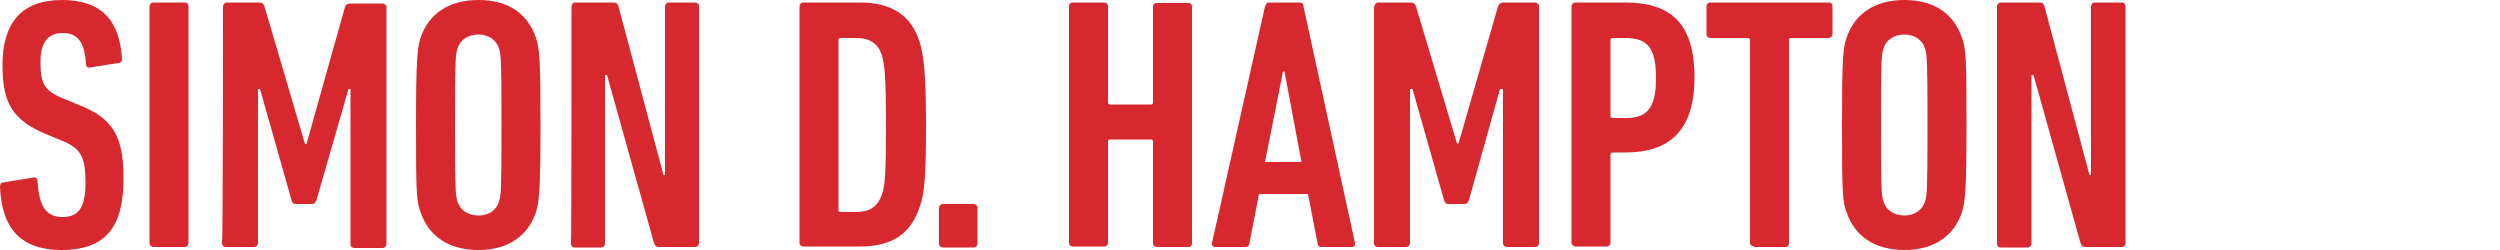
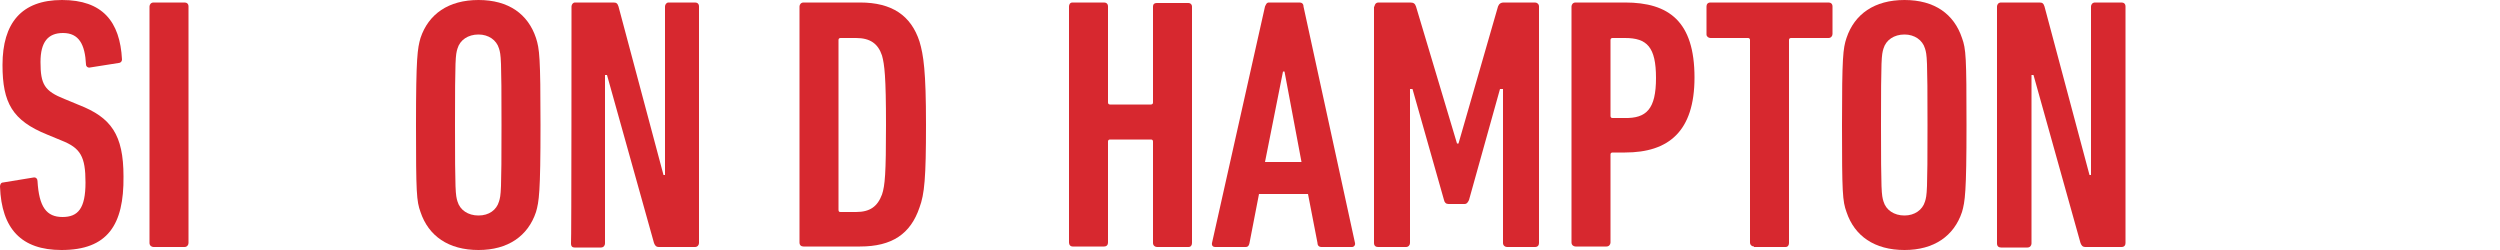
<svg xmlns="http://www.w3.org/2000/svg" version="1.1" id="Layer_1" x="0px" y="0px" viewBox="0 0 500 50" style="enable-background:new 0 0 500 50;" xml:space="preserve">
  <style type="text/css">
	.st0{fill:#D7282F;}
</style>
  <g>
    <path class="st0" d="M12.3,50C4.3,50,0.3,45.8,0,37.3c0-0.4,0.2-0.8,0.6-0.8l6.1-1c0.5-0.1,0.8,0.3,0.8,0.7c0.3,5.2,1.8,7.2,5,7.2   c3.1,0,4.6-1.7,4.6-6.9s-1-6.9-4.8-8.4l-2.9-1.2C2.5,24.1,0.5,20.6,0.5,13c0-8.4,3.8-13,11.9-13s11.6,4.3,12,11.9   c0,0.4-0.3,0.7-0.7,0.7L18,13.5c-0.4,0.1-0.8-0.2-0.8-0.6c-0.2-4-1.4-6.3-4.6-6.3c-3,0-4.5,1.8-4.5,5.8c0,4.5,0.8,5.8,4.8,7.4   l2.9,1.2c6.4,2.5,8.9,5.9,8.9,14.3C24.8,45,21.5,50,12.3,50z" />
    <path class="st0" d="M29.9,1.3c0-0.4,0.3-0.8,0.8-0.8h6.2c0.4,0,0.8,0.2,0.8,0.8v47.3c0,0.4-0.3,0.8-0.8,0.8h-6.2   c-0.4,0-0.8-0.3-0.8-0.8V1.3z" />
-     <path class="st0" d="M44.6,1.3c0-0.4,0.3-0.8,0.8-0.8h6.3c0.7,0,1,0.2,1.2,0.8l8.1,27.5h0.3L69,1.4c0.2-0.6,0.6-0.7,1.3-0.7h6.2   c0.4,0,0.8,0.3,0.8,0.8v47.3c0,0.4-0.3,0.8-0.8,0.8h-5.6c-0.4,0-0.8-0.2-0.8-0.8V17.8h-0.4L63.3,40c-0.2,0.4-0.4,0.8-0.9,0.8h-3.2   c-0.5,0-0.8-0.3-0.9-0.8L52,17.8h-0.4v30.8c0,0.4-0.3,0.8-0.8,0.8h-5.6c-0.4,0-0.8-0.2-0.8-0.8C44.6,48.7,44.6,1.3,44.6,1.3z" />
    <path class="st0" d="M84.1,42.4c-0.8-2.2-0.9-3.8-0.9-17.4s0.3-15.3,0.9-17.4C85.7,2.8,89.7,0,95.7,0c6,0,9.9,2.8,11.5,7.6   c0.7,2.2,0.9,3.8,0.9,17.4s-0.3,15.3-0.9,17.4c-1.6,4.8-5.6,7.6-11.5,7.6C89.7,50,85.7,47.2,84.1,42.4z M99.8,40.3   c0.4-1.3,0.5-1.9,0.5-15.3s-0.1-14-0.5-15.3c-0.5-1.7-2.1-2.8-4.1-2.8c-2.1,0-3.7,1.1-4.2,2.8c-0.4,1.3-0.5,1.9-0.5,15.3   s0.1,14,0.5,15.3c0.5,1.7,2.1,2.8,4.2,2.8C97.8,43.1,99.3,42,99.8,40.3z" />
    <path class="st0" d="M114.3,1.3c0-0.4,0.3-0.8,0.7-0.8h7.7c0.6,0,0.8,0.2,1,0.8l9,33.7h0.3V1.3c0-0.4,0.3-0.8,0.7-0.8h5.3   c0.4,0,0.8,0.2,0.8,0.8v47.3c0,0.4-0.3,0.8-0.8,0.8h-7.2c-0.6,0-0.8-0.3-1-0.8L121.4,15H121v33.7c0,0.4-0.3,0.8-0.8,0.8h-5.3   c-0.4,0-0.7-0.2-0.7-0.8C114.3,48.7,114.3,1.3,114.3,1.3z" />
    <path class="st0" d="M159.9,1.3c0-0.4,0.3-0.8,0.8-0.8H172c6.4,0,10.2,2.6,11.9,7.8c0.8,2.7,1.3,5.9,1.3,16.6s-0.3,13.9-1.3,16.6   c-1.8,5.3-5.5,7.8-11.9,7.8h-11.3c-0.4,0-0.8-0.2-0.8-0.8V1.3z M168.1,42.4h3.1c2.8,0,4.3-1.1,5.2-3.5c0.6-1.8,0.8-4.2,0.8-13.9   s-0.3-12.1-0.8-13.9c-0.8-2.4-2.4-3.5-5.2-3.5h-3.1c-0.3,0-0.4,0.2-0.4,0.4v33.9C167.7,42.3,167.8,42.4,168.1,42.4z" />
-     <path class="st0" d="M187.8,41.6c0-0.4,0.3-0.8,0.8-0.8h6.1c0.4,0,0.8,0.3,0.8,0.8v7.1c0,0.4-0.3,0.8-0.8,0.8h-6.1   c-0.4,0-0.8-0.2-0.8-0.8V41.6z" />
    <path class="st0" d="M213.8,1.3c0-0.4,0.2-0.8,0.7-0.8h6.3c0.4,0,0.8,0.2,0.8,0.8v19.2c0,0.3,0.2,0.4,0.4,0.4h8.2   c0.3,0,0.4-0.2,0.4-0.4V1.3c0-0.4,0.2-0.7,0.8-0.7h6.3c0.4,0,0.7,0.3,0.7,0.7v47.3c0,0.4-0.2,0.8-0.7,0.8h-6.3   c-0.4,0-0.8-0.3-0.8-0.8V28.3c0-0.3-0.2-0.4-0.4-0.4H222c-0.3,0-0.4,0.2-0.4,0.4v20.2c0,0.4-0.2,0.8-0.8,0.8h-6.3   c-0.4,0-0.7-0.3-0.7-0.8V1.3z" />
    <path class="st0" d="M253,1.3c0.2-0.4,0.3-0.8,0.8-0.8h6.1c0.4,0,0.8,0.2,0.8,0.8l10.3,47.3c0.1,0.4-0.2,0.8-0.6,0.8h-6.1   c-0.5,0-0.8-0.3-0.8-0.8l-1.9-9.8h-9.8l-1.9,9.8c-0.1,0.4-0.2,0.8-0.8,0.8h-6.1c-0.4,0-0.7-0.3-0.6-0.8L253,1.3z M260.3,32.4   l-3.4-18.1h-0.3l-3.6,18.1H260.3z" />
    <path class="st0" d="M274.9,1.3c0-0.4,0.3-0.8,0.8-0.8h6.3c0.7,0,1,0.2,1.2,0.8l8.2,27.4h0.3l7.9-27.4c0.2-0.5,0.5-0.8,1.2-0.8h6.2   c0.4,0,0.8,0.3,0.8,0.8v47.3c0,0.4-0.2,0.8-0.8,0.8h-5.6c-0.4,0-0.8-0.3-0.8-0.8V17.8H300L293.8,40c-0.2,0.4-0.4,0.8-0.9,0.8h-3.2   c-0.5,0-0.8-0.3-0.9-0.8l-6.3-22.2H282v30.8c0,0.4-0.3,0.8-0.8,0.8h-5.6c-0.4,0-0.8-0.2-0.8-0.8V1.3L274.9,1.3z" />
    <path class="st0" d="M315.1,49.3c-0.4,0-0.8-0.3-0.8-0.8V1.3c0-0.4,0.3-0.8,0.8-0.8h9.9c8.8,0,13.9,3.8,13.9,15   c0,10.8-5.2,15-13.9,15h-2.5c-0.3,0-0.4,0.2-0.4,0.4v17.6c0,0.4-0.3,0.8-0.8,0.8C321.3,49.3,315.1,49.3,315.1,49.3z M331.2,15.6   c0-6.2-1.8-8-6.2-8h-2.5c-0.3,0-0.4,0.2-0.4,0.4v15.2c0,0.3,0.2,0.4,0.4,0.4h2.4C329.3,23.7,331.2,21.8,331.2,15.6z" />
    <path class="st0" d="M350.8,49.3c-0.4,0-0.8-0.3-0.8-0.8V8c0-0.3-0.2-0.4-0.4-0.4h-7.5c-0.4,0-0.8-0.3-0.8-0.7V1.3   c0-0.4,0.2-0.8,0.8-0.8h23.6c0.4,0,0.8,0.2,0.8,0.8v5.5c0,0.4-0.3,0.8-0.8,0.8h-7.5c-0.3,0-0.4,0.2-0.4,0.4v40.6   c0,0.4-0.2,0.8-0.7,0.8H350.8z" />
    <path class="st0" d="M369.3,42.4c-0.8-2.2-0.9-3.8-0.9-17.4s0.2-15.3,0.9-17.4c1.6-4.8,5.6-7.6,11.6-7.6s9.9,2.8,11.5,7.6   c0.8,2.2,0.9,3.8,0.9,17.4s-0.3,15.3-0.9,17.4c-1.6,4.8-5.6,7.6-11.5,7.6C374.9,50,370.9,47.2,369.3,42.4z M385,40.3   c0.4-1.3,0.5-1.9,0.5-15.3s-0.1-14-0.5-15.3c-0.5-1.7-2.1-2.8-4.1-2.8c-2.1,0-3.7,1.1-4.2,2.8c-0.4,1.3-0.5,1.9-0.5,15.3   s0.1,14,0.5,15.3c0.5,1.7,2.1,2.8,4.2,2.8C382.9,43.1,384.5,42,385,40.3z" />
    <path class="st0" d="M399.4,1.3c0-0.4,0.3-0.8,0.8-0.8h7.7c0.6,0,0.8,0.2,1,0.8l9,33.7h0.3V1.3c0-0.4,0.3-0.8,0.8-0.8h5.3   c0.4,0,0.8,0.2,0.8,0.8v47.3c0,0.4-0.2,0.8-0.8,0.8h-7.2c-0.6,0-0.8-0.3-1-0.8L406.7,15h-0.4v33.7c0,0.4-0.3,0.8-0.8,0.8h-5.3   c-0.4,0-0.8-0.2-0.8-0.8L399.4,1.3L399.4,1.3z" />
  </g>
</svg>